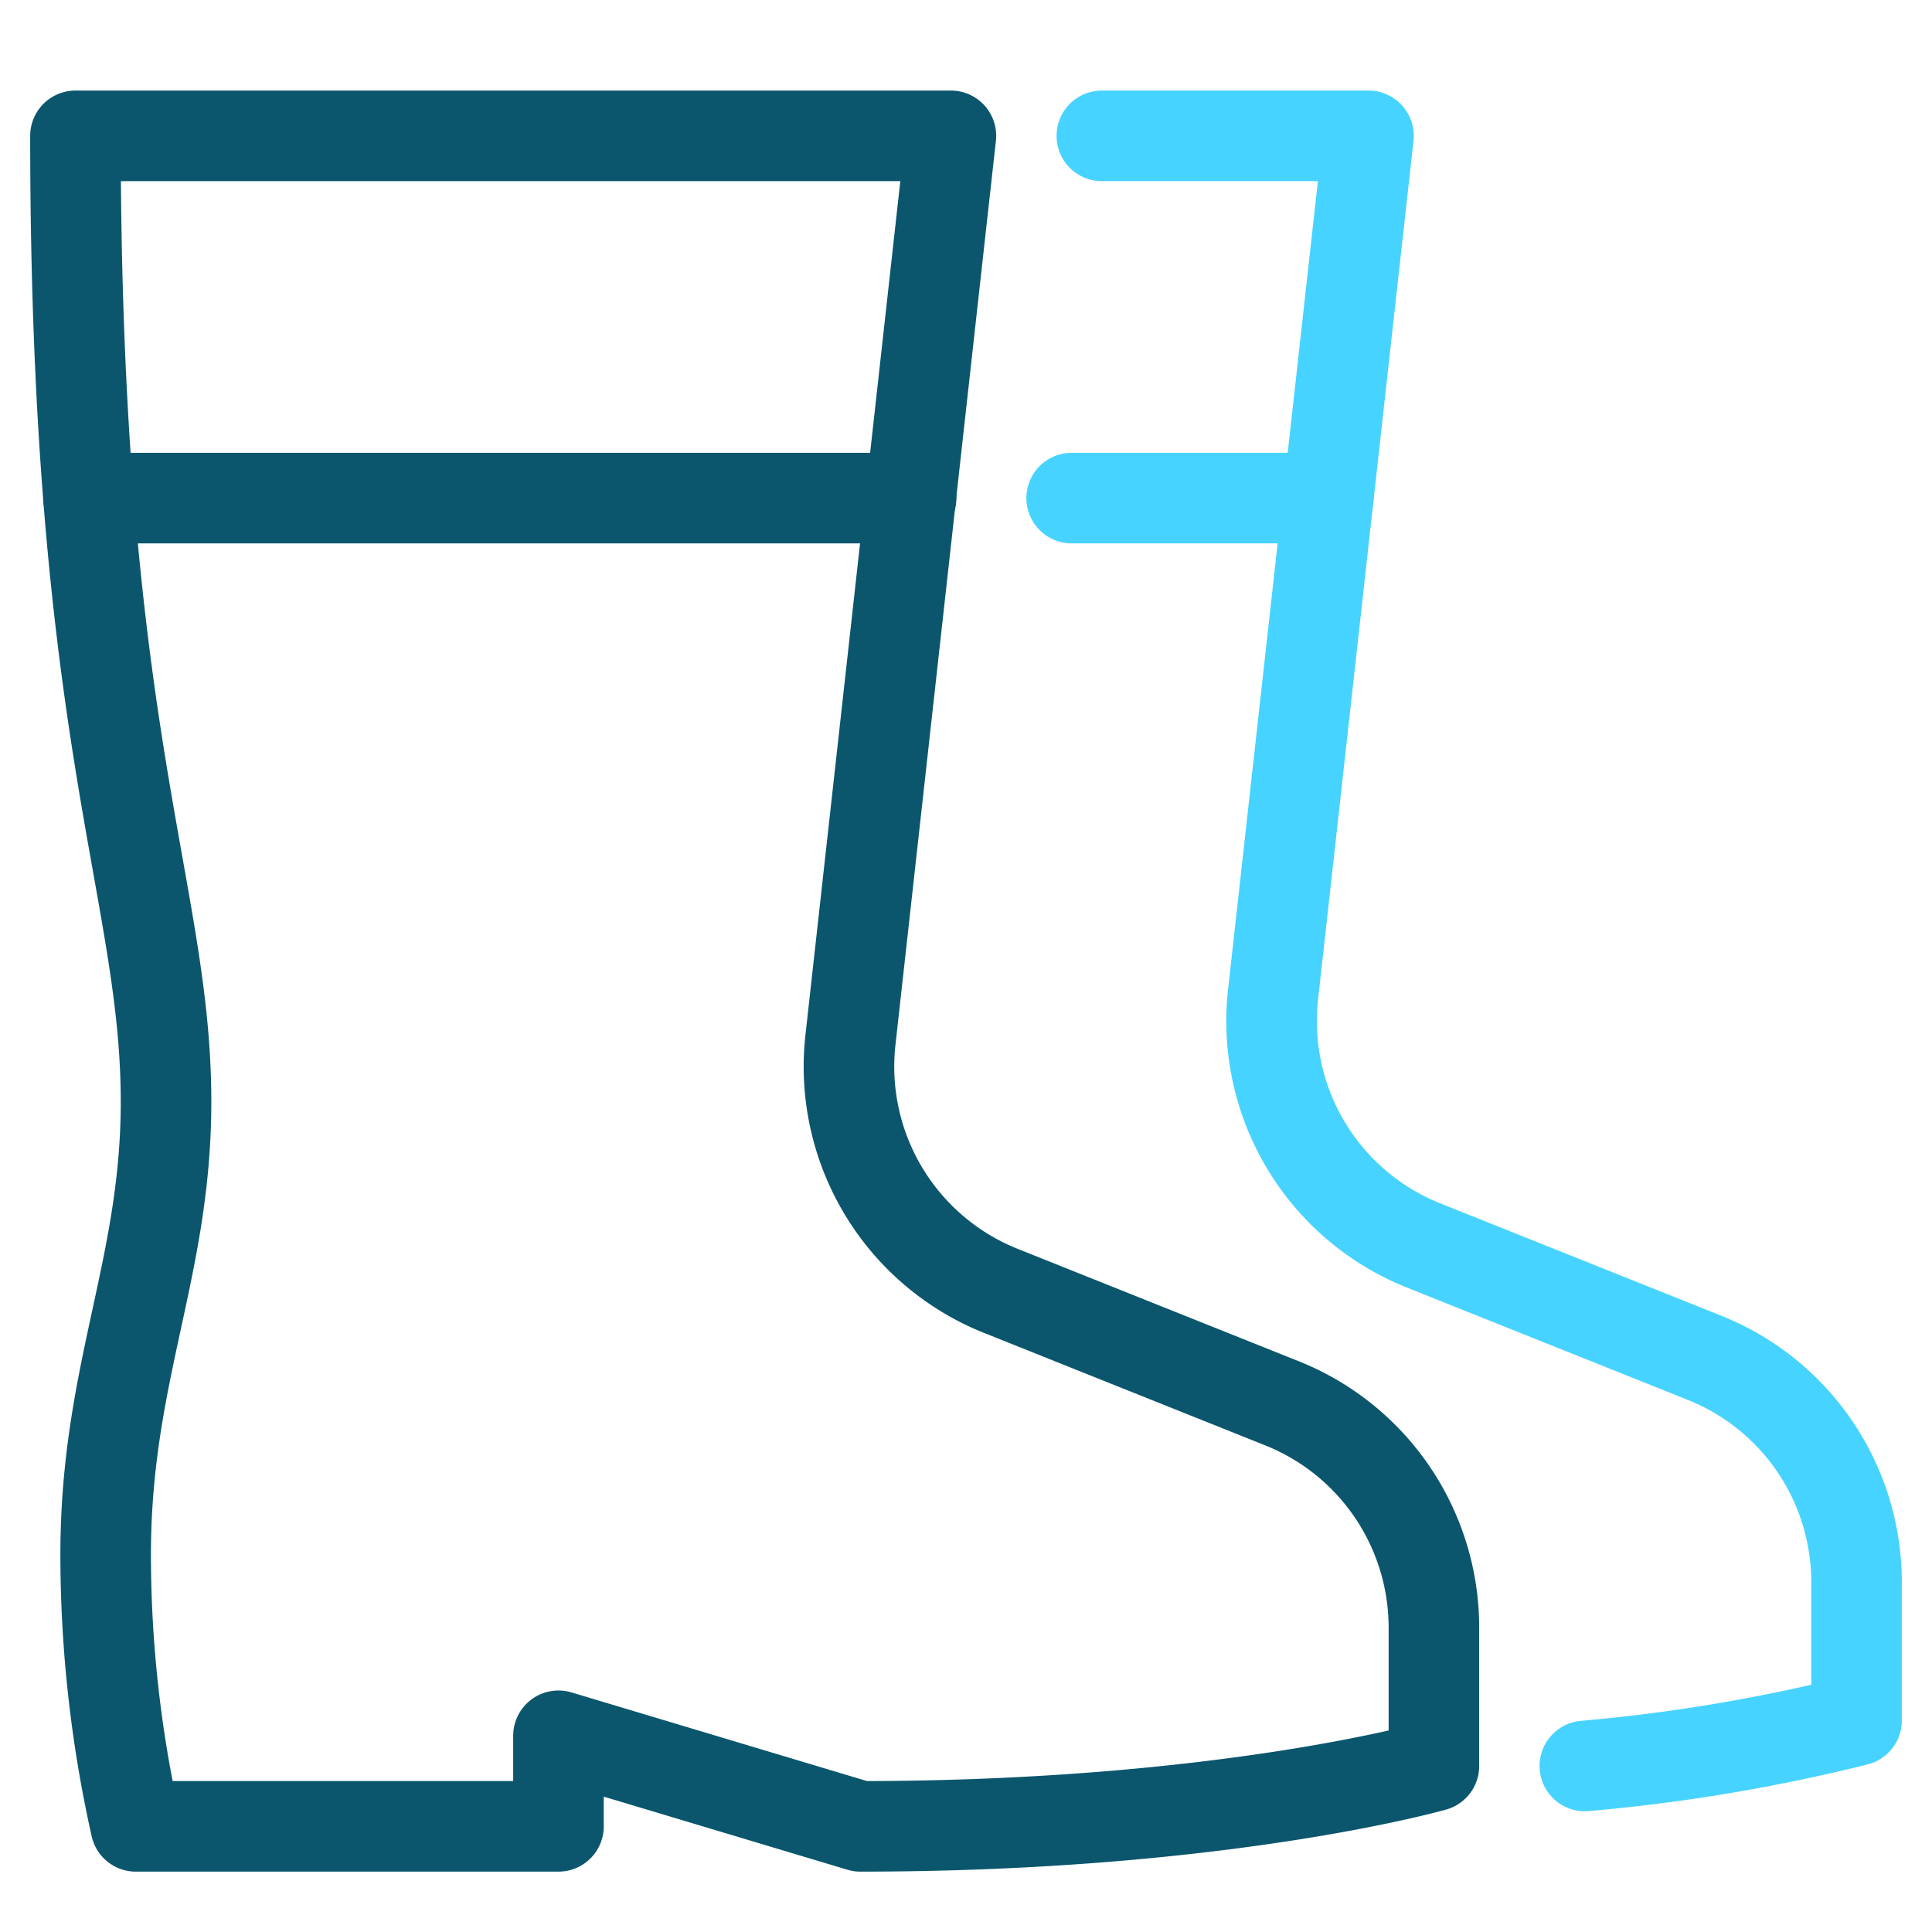
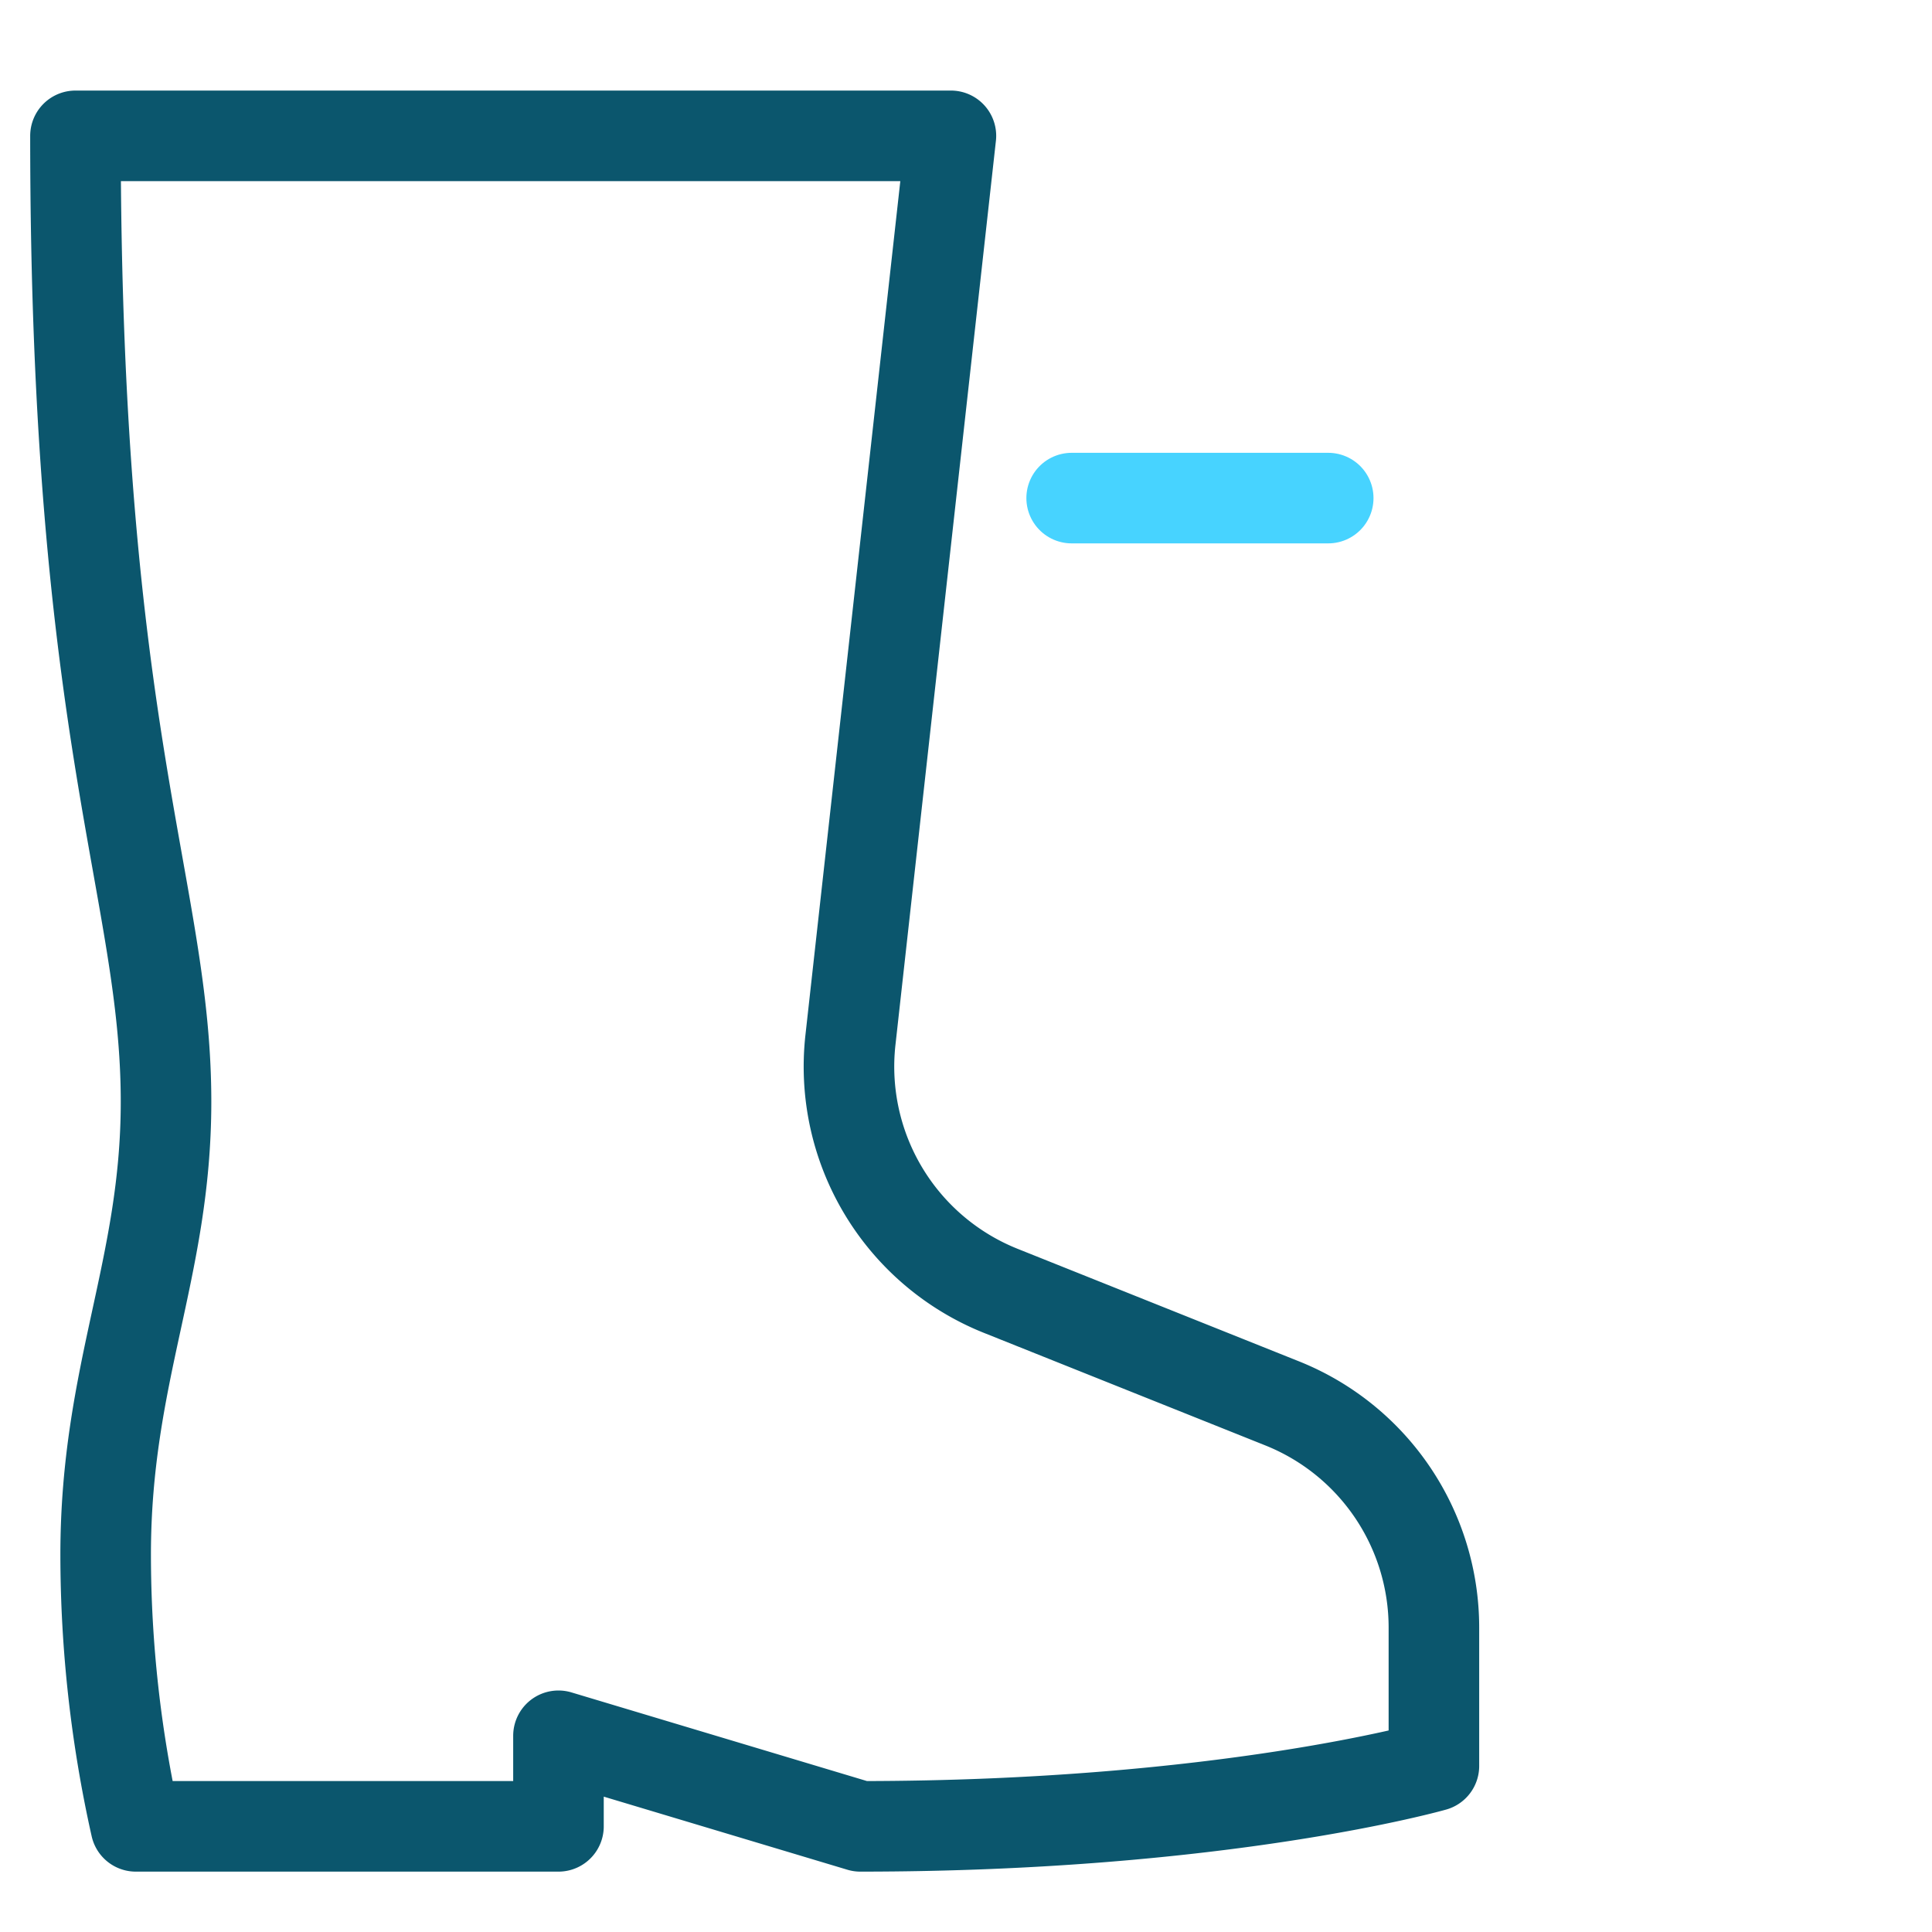
<svg xmlns="http://www.w3.org/2000/svg" height="64" width="64" viewBox="0 0 64 64">
  <title>boots</title>
  <g stroke-linecap="round" stroke-width="3" fill="none" stroke="#0b566d" stroke-linejoin="round" class="nc-icon-wrapper" transform="translate(0.5 0.5)">
-     <line x1="2.432" y1="16" x2="29.682" y2="16" data-cap="butt" />
    <path d="M2,4C2,24,5,29,5,36c0,5.536-2,9-2,15a41.263,41.263,0,0,0,1,9H18V57l10,3c12,0,19-2,19-2V53.416a8,8,0,0,0-5.029-7.428l-9.319-3.727a8,8,0,0,1-4.98-8.311L31,4Z" data-cap="butt" />
-     <path d="M52,58a57.861,57.861,0,0,0,9-1.506V51.91a8,8,0,0,0-5.029-7.428l-9.319-3.727a8,8,0,0,1-4.98-8.312L44.833,4H36" stroke="#47d3ff" />
    <polyline points="42 16 43.499 16 35 16" stroke="#47d3ff" />
  </g>
</svg>